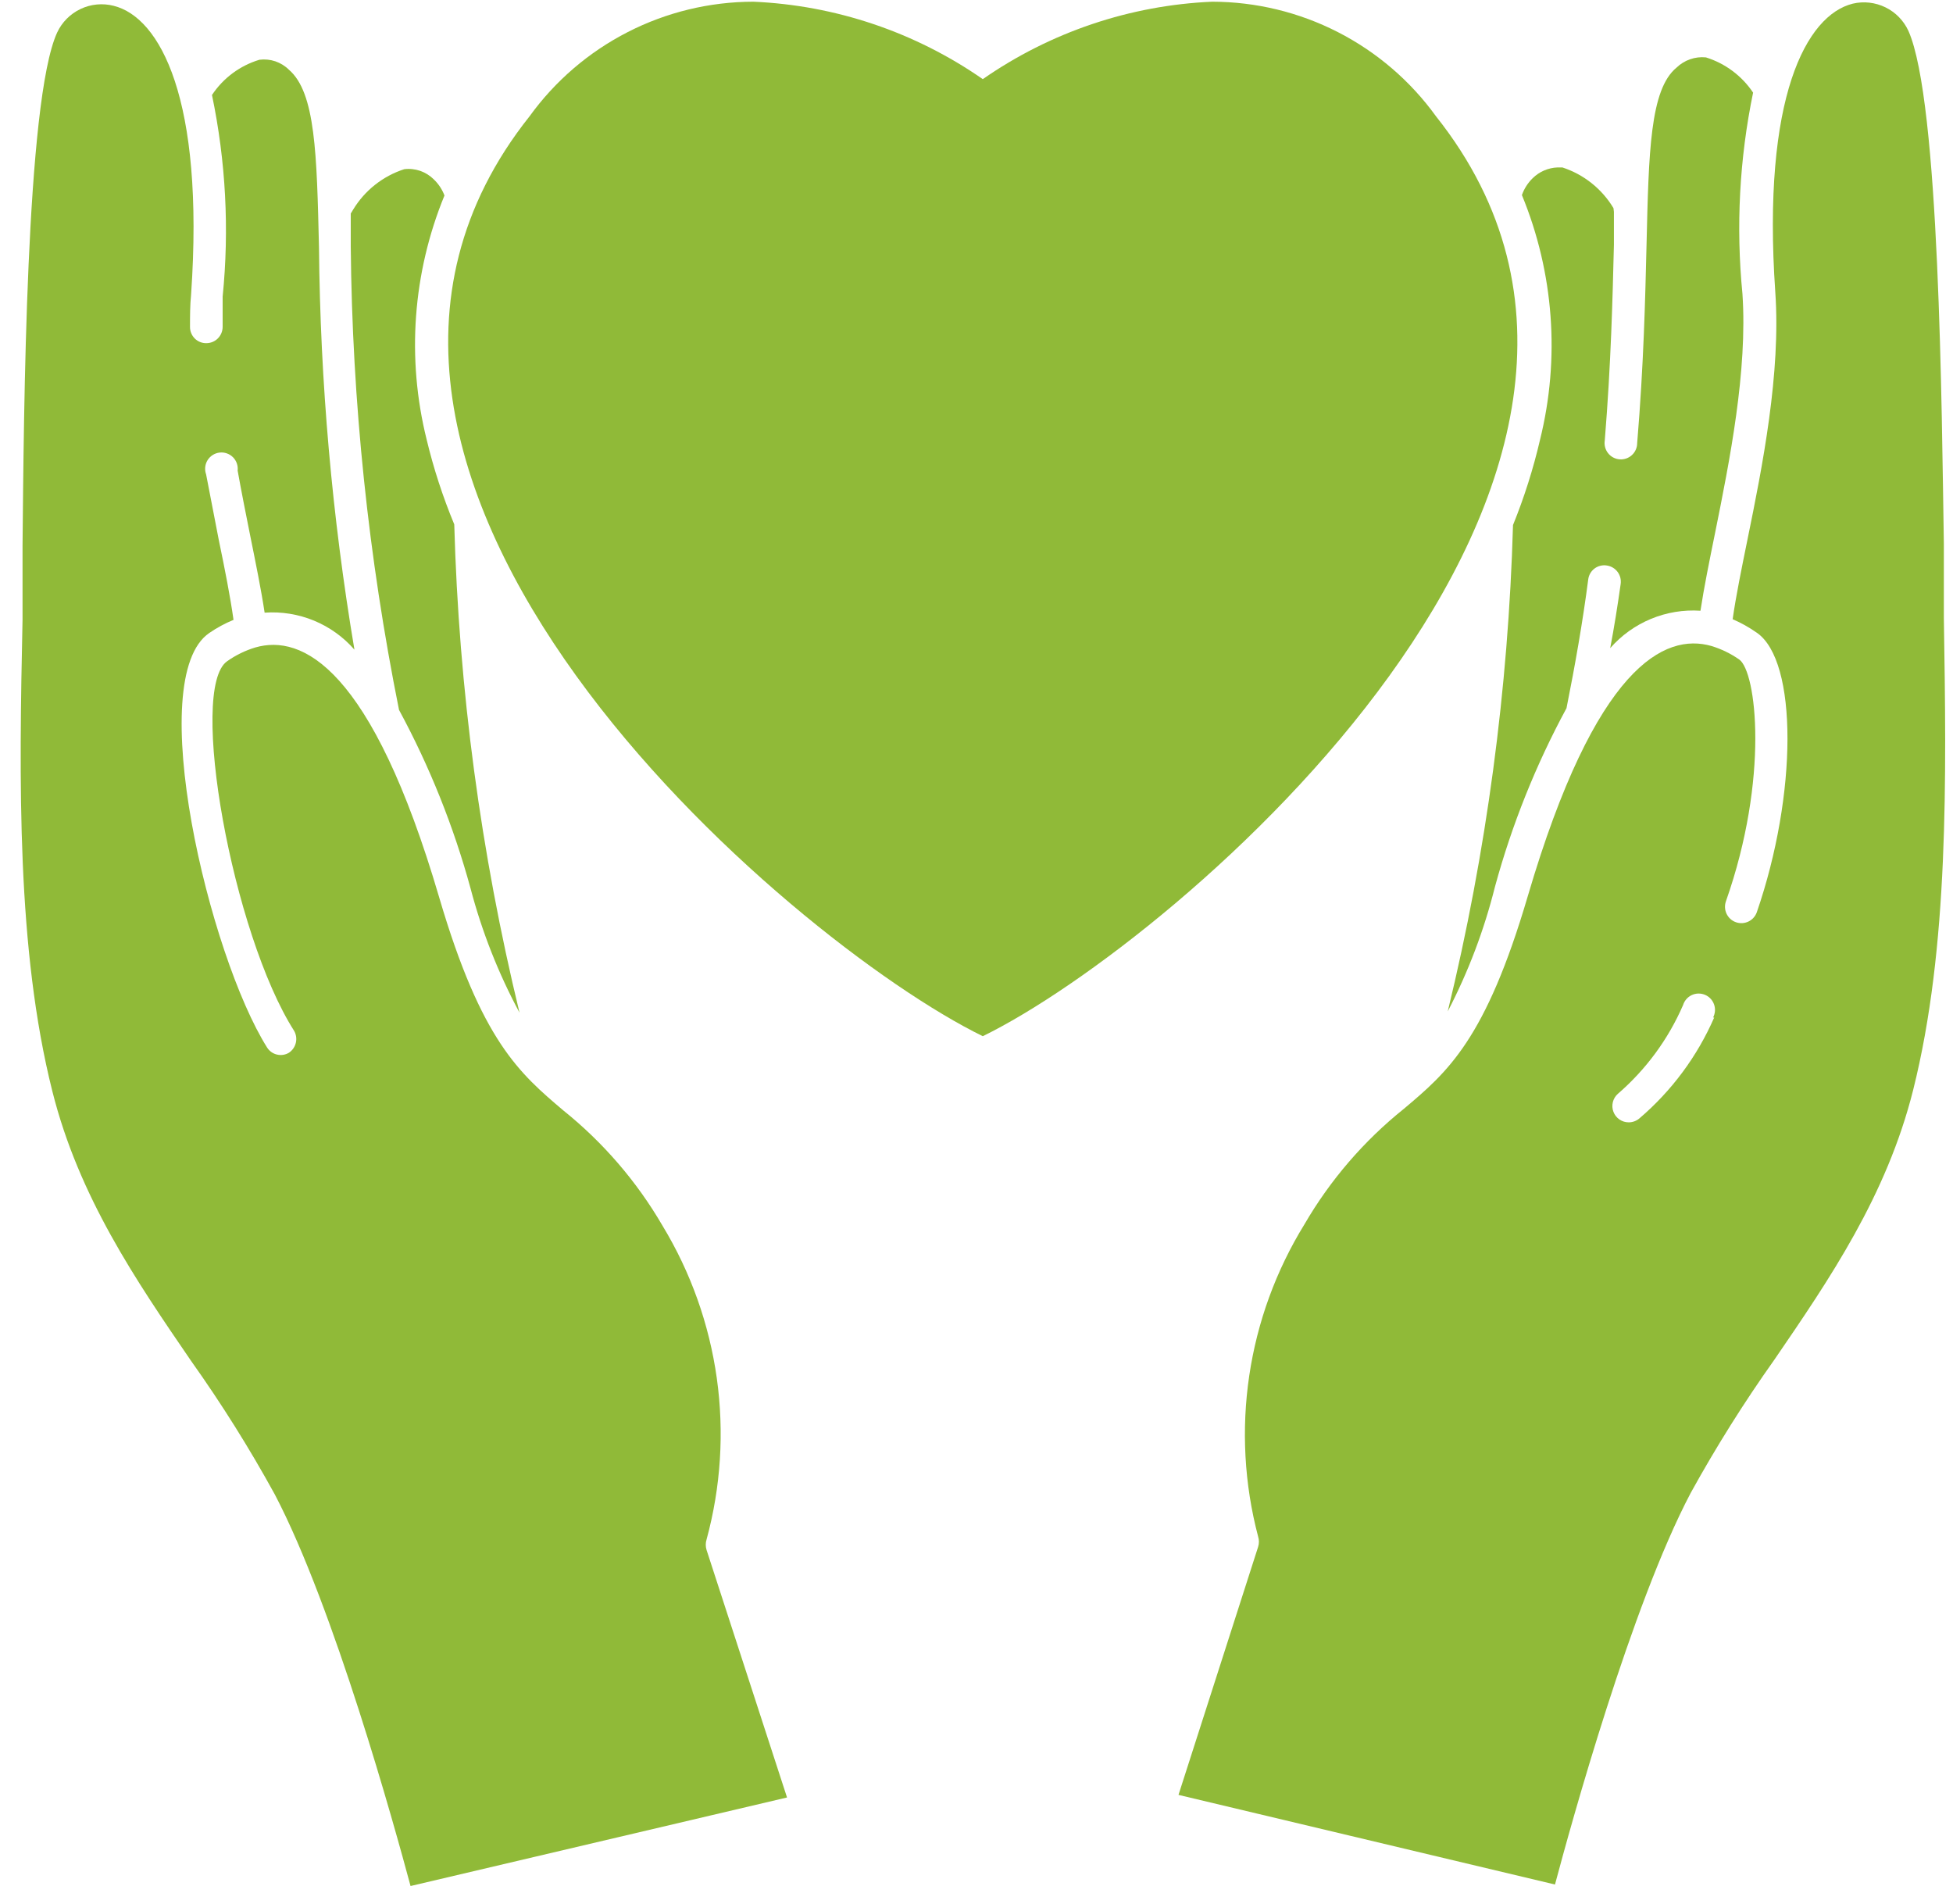
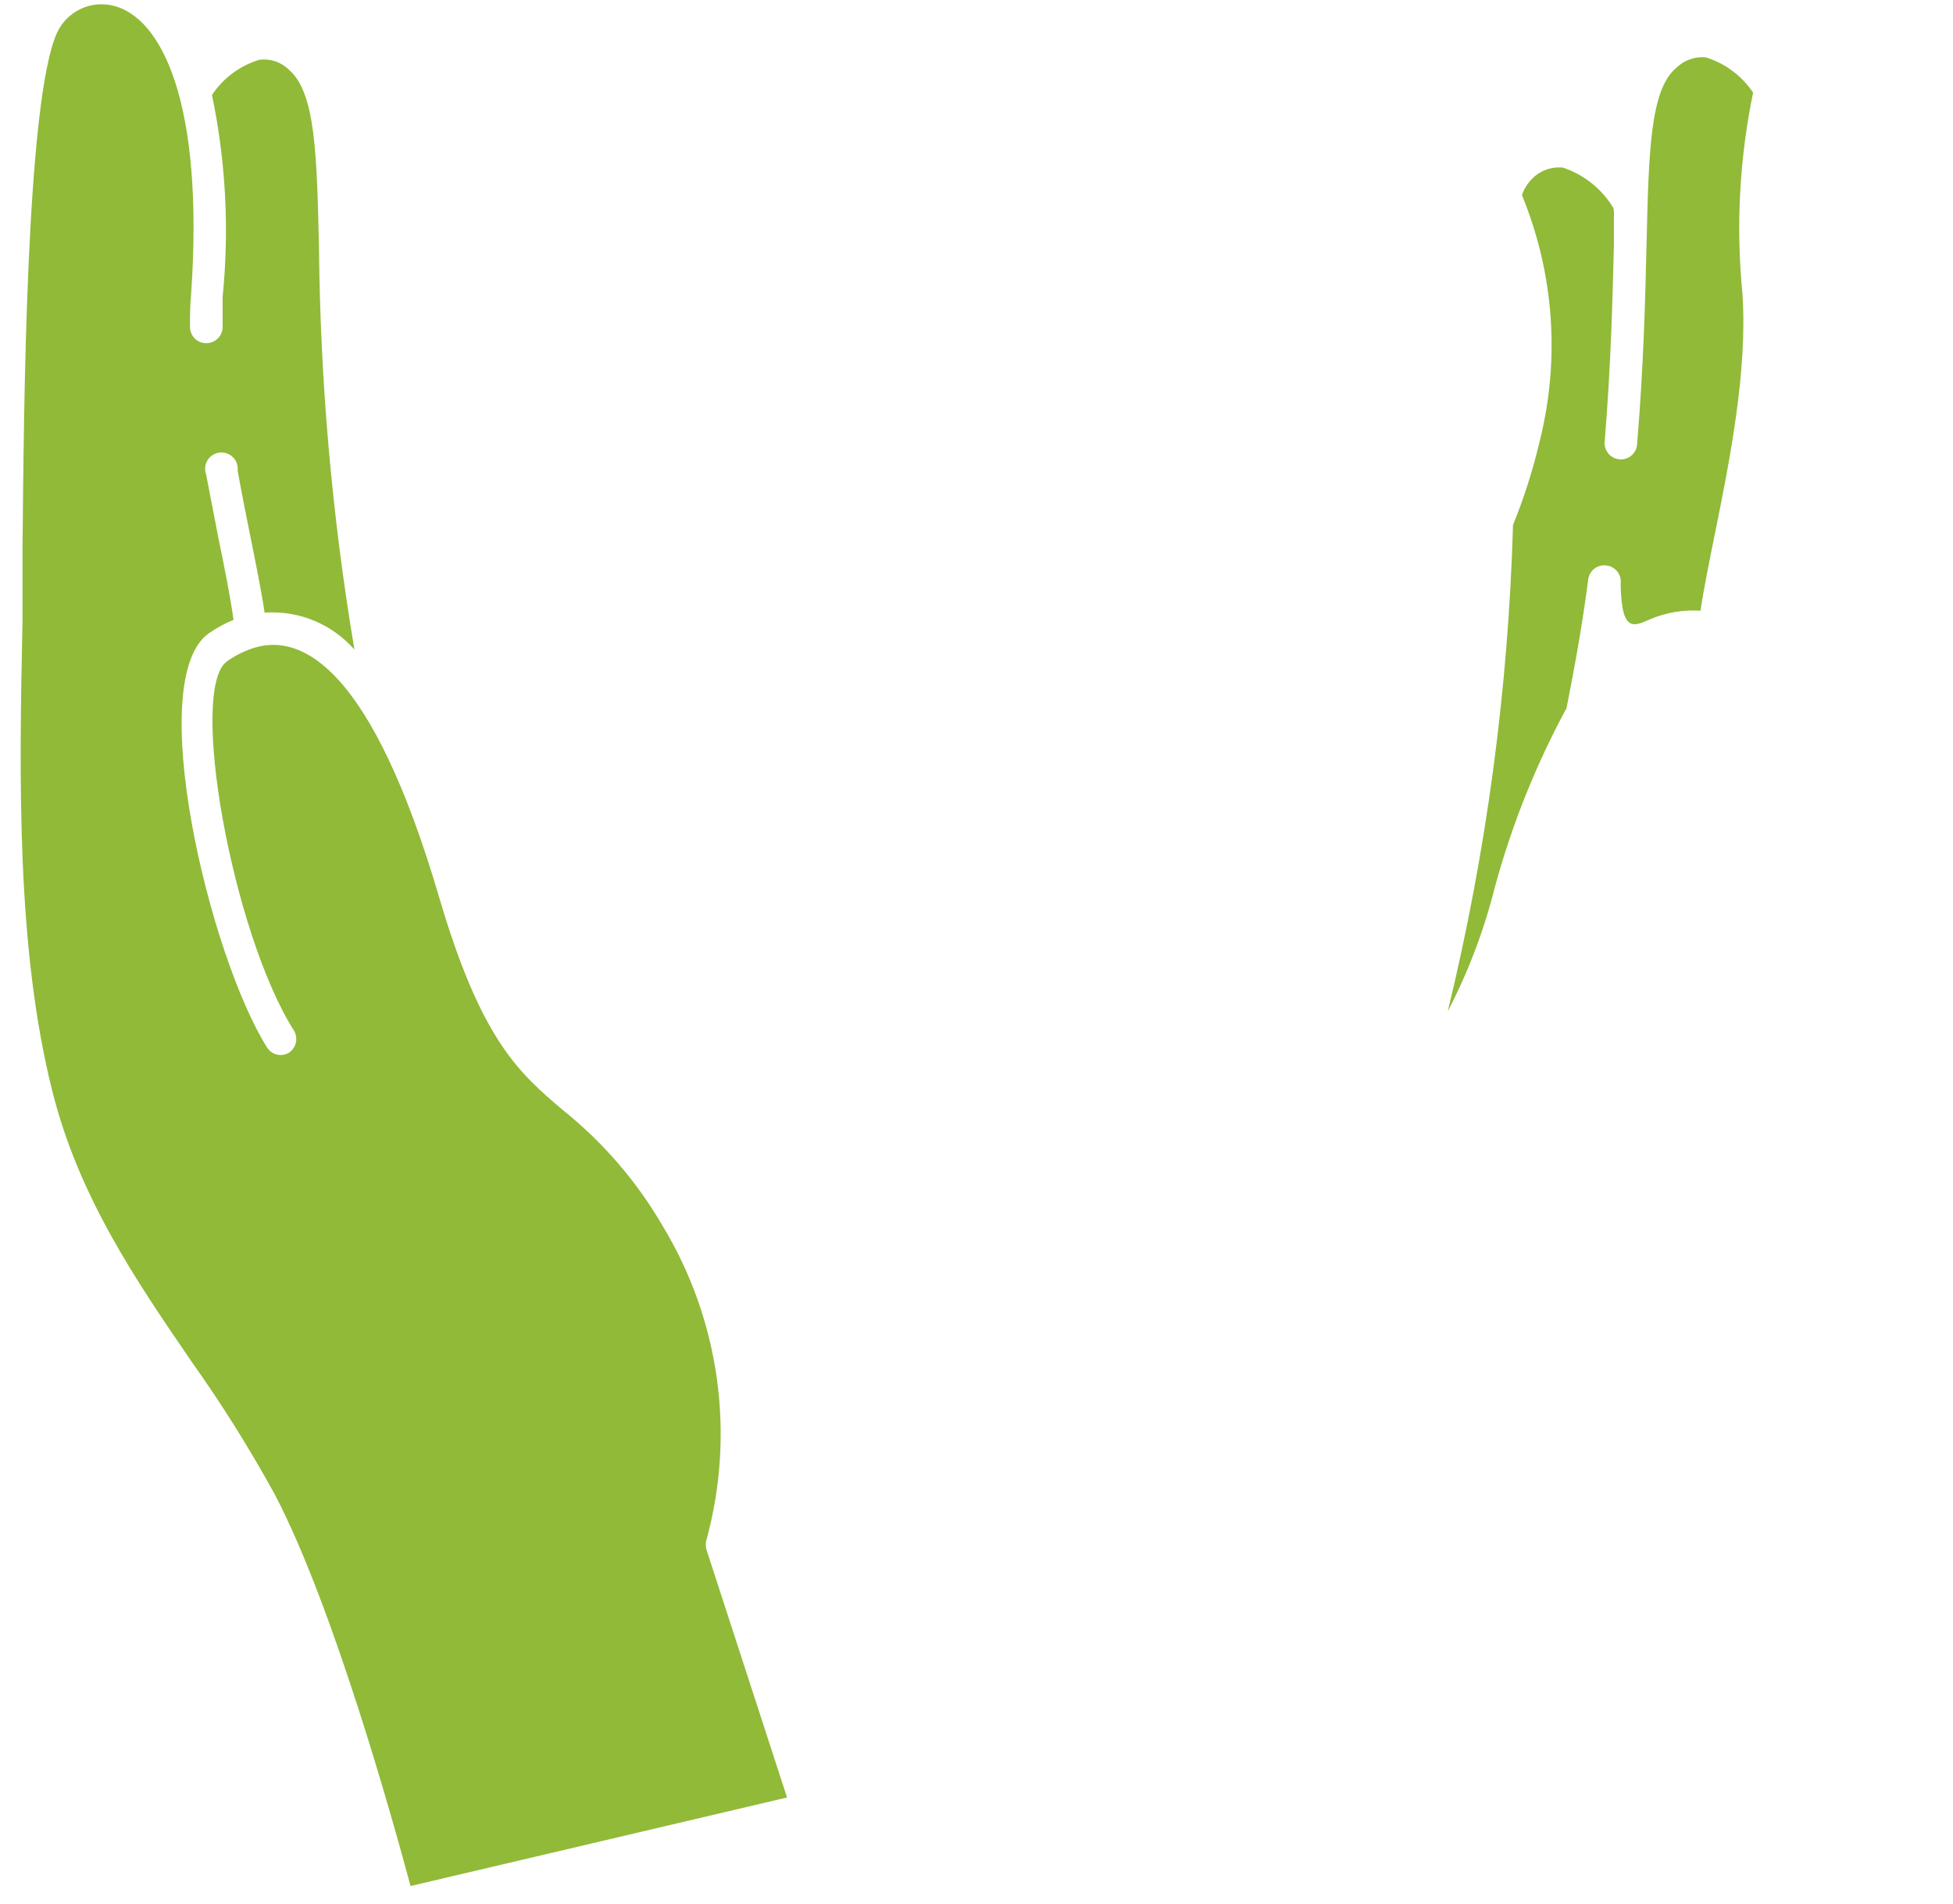
<svg xmlns="http://www.w3.org/2000/svg" width="79" height="77" viewBox="0 0 79 77" fill="none">
  <g id="Group 40052">
-     <path id="Vector" d="M17.258 17.778C16.441 14.495 16.694 11.037 17.979 7.907C17.886 7.661 17.739 7.438 17.548 7.256C17.393 7.101 17.205 6.983 16.998 6.911C16.79 6.84 16.57 6.816 16.352 6.843C15.488 7.122 14.754 7.703 14.284 8.479L14.188 8.637C14.188 9.06 14.188 9.517 14.188 9.966C14.246 16.263 14.9 22.54 16.141 28.714C17.379 31.002 18.35 33.426 19.035 35.936C19.495 37.683 20.16 39.369 21.015 40.96C19.445 34.487 18.56 27.867 18.375 21.209C17.913 20.097 17.539 18.95 17.258 17.778Z" fill="#90BA38" />
    <path id="Vector_2" d="M26.803 49.581C25.762 47.79 24.399 46.206 22.783 44.91C21.023 43.414 19.475 42.112 17.768 36.305C15.023 26.954 12.208 25.643 10.325 26.188C9.92 26.311 9.537 26.498 9.191 26.742C7.607 27.833 9.402 37.783 11.9 41.698C11.982 41.845 12.005 42.017 11.966 42.179C11.927 42.342 11.828 42.485 11.689 42.578C11.545 42.665 11.373 42.692 11.208 42.654C11.044 42.617 10.901 42.517 10.809 42.376C8.46 38.654 5.786 27.42 8.469 25.599C8.775 25.389 9.103 25.212 9.446 25.071C9.314 24.13 9.094 23.012 8.847 21.825C8.68 20.945 8.504 20.065 8.337 19.185C8.303 19.092 8.291 18.992 8.301 18.893C8.311 18.794 8.344 18.698 8.396 18.613C8.448 18.529 8.519 18.457 8.603 18.404C8.687 18.35 8.782 18.316 8.881 18.305C8.979 18.293 9.08 18.304 9.174 18.337C9.268 18.369 9.353 18.423 9.424 18.493C9.494 18.563 9.548 18.649 9.58 18.743C9.613 18.837 9.624 18.937 9.613 19.036C9.771 19.916 9.947 20.795 10.114 21.631C10.343 22.766 10.563 23.839 10.704 24.78C11.384 24.731 12.066 24.841 12.697 25.1C13.327 25.36 13.889 25.762 14.337 26.276C13.432 20.897 12.953 15.455 12.903 10.001C12.815 6.235 12.762 3.745 11.689 2.822C11.534 2.667 11.345 2.551 11.138 2.48C10.93 2.41 10.71 2.389 10.493 2.417C9.707 2.654 9.028 3.158 8.575 3.842C9.134 6.523 9.28 9.273 9.006 11.998C9.006 12.402 9.006 12.807 9.006 13.22C9.006 13.395 8.936 13.563 8.813 13.687C8.689 13.811 8.521 13.88 8.346 13.88C8.26 13.881 8.174 13.866 8.094 13.833C8.014 13.801 7.941 13.753 7.88 13.693C7.819 13.632 7.77 13.56 7.737 13.48C7.703 13.401 7.686 13.316 7.686 13.229C7.686 12.781 7.686 12.35 7.73 11.91C8.276 3.992 6.472 0.701 4.598 0.235C4.151 0.12 3.677 0.165 3.259 0.363C2.841 0.561 2.506 0.898 2.311 1.317C1.044 4.08 0.965 16.687 0.912 22.053C0.912 23.039 0.912 24.041 0.912 25.053C0.771 31.616 0.674 38.391 2.117 44.135C3.191 48.411 5.496 51.781 7.73 55.044C8.963 56.778 10.094 58.581 11.117 60.446C13.519 65.03 15.956 73.862 16.607 76.282L31.836 72.701L28.581 62.69C28.537 62.552 28.537 62.405 28.581 62.267C29.159 60.143 29.3 57.922 28.995 55.742C28.689 53.561 27.944 51.465 26.803 49.581Z" fill="#90BA38" />
-     <path id="Vector_3" d="M60.472 35.866C61.156 33.355 62.127 30.932 63.366 28.643C63.718 26.884 64.026 25.124 64.246 23.426C64.258 23.34 64.286 23.258 64.331 23.183C64.375 23.108 64.433 23.044 64.503 22.992C64.573 22.94 64.652 22.903 64.736 22.883C64.82 22.862 64.908 22.858 64.994 22.872C65.08 22.884 65.163 22.913 65.238 22.957C65.313 23.001 65.378 23.059 65.431 23.129C65.483 23.198 65.521 23.277 65.543 23.362C65.564 23.446 65.569 23.534 65.557 23.62C65.433 24.5 65.293 25.379 65.134 26.215C65.585 25.699 66.149 25.294 66.783 25.031C67.416 24.769 68.101 24.656 68.785 24.702C68.926 23.769 69.146 22.687 69.375 21.561C69.964 18.64 70.694 14.998 70.483 11.884C70.216 9.165 70.361 6.421 70.914 3.746C70.459 3.067 69.786 2.564 69.005 2.321C68.789 2.299 68.571 2.325 68.366 2.397C68.161 2.468 67.974 2.583 67.818 2.734C66.744 3.614 66.692 6.148 66.603 9.913C66.551 12.069 66.489 14.752 66.225 17.919C66.225 18.01 66.207 18.101 66.17 18.184C66.134 18.268 66.081 18.343 66.013 18.405C65.947 18.467 65.867 18.515 65.781 18.544C65.695 18.574 65.603 18.586 65.513 18.578C65.421 18.571 65.333 18.545 65.253 18.502C65.172 18.459 65.102 18.399 65.046 18.327C64.989 18.255 64.949 18.172 64.926 18.084C64.903 17.996 64.9 17.904 64.914 17.813C65.169 14.681 65.231 12.025 65.284 9.896C65.284 9.429 65.284 9.016 65.284 8.567L65.266 8.418C64.798 7.638 64.064 7.054 63.199 6.772H63.005C62.629 6.786 62.271 6.94 62.002 7.203C61.804 7.395 61.653 7.63 61.562 7.89C62.856 11.029 63.112 14.5 62.293 17.796C62.02 18.969 61.655 20.12 61.202 21.236C61.013 27.867 60.129 34.461 58.562 40.907C59.394 39.307 60.035 37.615 60.472 35.866Z" fill="#90BA38" />
-     <path id="Vector_4" d="M78.63 24.984C78.63 23.972 78.63 22.969 78.63 21.984C78.542 16.617 78.463 4.08 77.196 1.248C77.005 0.833 76.676 0.496 76.266 0.296C75.855 0.096 75.388 0.043 74.944 0.148C73.07 0.614 71.266 3.922 71.812 11.822C72.04 15.086 71.293 18.86 70.686 21.825C70.448 22.995 70.219 24.113 70.087 25.045C70.431 25.193 70.758 25.376 71.064 25.591C72.727 26.734 72.709 32.127 71.064 36.896C71.035 36.978 70.99 37.053 70.932 37.118C70.874 37.183 70.804 37.235 70.725 37.273C70.647 37.31 70.562 37.332 70.475 37.337C70.388 37.342 70.301 37.329 70.219 37.3C70.137 37.272 70.062 37.227 69.997 37.169C69.932 37.111 69.88 37.04 69.842 36.962C69.804 36.883 69.783 36.798 69.778 36.712C69.773 36.625 69.786 36.538 69.814 36.456C71.574 31.459 71.046 27.157 70.351 26.673C70.007 26.433 69.627 26.249 69.225 26.127C67.342 25.591 64.545 26.919 61.8 36.245C60.093 42.051 58.562 43.353 56.785 44.849C55.169 46.145 53.806 47.729 52.765 49.52C51.614 51.388 50.855 53.47 50.533 55.64C50.211 57.81 50.332 60.023 50.891 62.145C50.935 62.282 50.935 62.43 50.891 62.567L47.671 72.596L62.9 76.221C63.551 73.775 65.988 64.942 68.389 60.385C69.415 58.525 70.546 56.724 71.776 54.992C74.011 51.728 76.316 48.359 77.389 44.083C78.832 38.321 78.735 31.547 78.63 24.984ZM69.34 41.154C68.654 42.727 67.619 44.123 66.313 45.236C66.193 45.338 66.04 45.394 65.882 45.394C65.748 45.394 65.618 45.354 65.507 45.278C65.397 45.202 65.312 45.095 65.265 44.97C65.217 44.845 65.208 44.708 65.24 44.578C65.272 44.448 65.342 44.331 65.442 44.242C66.58 43.259 67.482 42.032 68.081 40.652C68.108 40.564 68.153 40.483 68.213 40.413C68.273 40.344 68.347 40.287 68.43 40.248C68.514 40.209 68.604 40.187 68.696 40.185C68.788 40.183 68.879 40.2 68.965 40.235C69.049 40.27 69.126 40.322 69.19 40.389C69.253 40.455 69.302 40.534 69.333 40.621C69.365 40.708 69.377 40.8 69.371 40.891C69.364 40.983 69.339 41.072 69.296 41.154H69.34Z" fill="#90BA38" />
-     <path id="Vector_5" d="M39.754 41.91C47.584 38.083 69.666 19.274 58.088 4.705C57.053 3.272 55.693 2.105 54.119 1.299C52.545 0.493 50.803 0.072 49.035 0.069C45.708 0.213 42.489 1.299 39.754 3.201C37.019 1.299 33.8 0.213 30.472 0.069C28.704 0.072 26.962 0.493 25.389 1.299C23.815 2.105 22.455 3.272 21.42 4.705C9.842 19.274 31.924 38.083 39.754 41.91Z" fill="#90BA38" />
+     <path id="Vector_3" d="M60.472 35.866C61.156 33.355 62.127 30.932 63.366 28.643C63.718 26.884 64.026 25.124 64.246 23.426C64.258 23.34 64.286 23.258 64.331 23.183C64.375 23.108 64.433 23.044 64.503 22.992C64.573 22.94 64.652 22.903 64.736 22.883C64.82 22.862 64.908 22.858 64.994 22.872C65.08 22.884 65.163 22.913 65.238 22.957C65.313 23.001 65.378 23.059 65.431 23.129C65.483 23.198 65.521 23.277 65.543 23.362C65.564 23.446 65.569 23.534 65.557 23.62C65.585 25.699 66.149 25.294 66.783 25.031C67.416 24.769 68.101 24.656 68.785 24.702C68.926 23.769 69.146 22.687 69.375 21.561C69.964 18.64 70.694 14.998 70.483 11.884C70.216 9.165 70.361 6.421 70.914 3.746C70.459 3.067 69.786 2.564 69.005 2.321C68.789 2.299 68.571 2.325 68.366 2.397C68.161 2.468 67.974 2.583 67.818 2.734C66.744 3.614 66.692 6.148 66.603 9.913C66.551 12.069 66.489 14.752 66.225 17.919C66.225 18.01 66.207 18.101 66.17 18.184C66.134 18.268 66.081 18.343 66.013 18.405C65.947 18.467 65.867 18.515 65.781 18.544C65.695 18.574 65.603 18.586 65.513 18.578C65.421 18.571 65.333 18.545 65.253 18.502C65.172 18.459 65.102 18.399 65.046 18.327C64.989 18.255 64.949 18.172 64.926 18.084C64.903 17.996 64.9 17.904 64.914 17.813C65.169 14.681 65.231 12.025 65.284 9.896C65.284 9.429 65.284 9.016 65.284 8.567L65.266 8.418C64.798 7.638 64.064 7.054 63.199 6.772H63.005C62.629 6.786 62.271 6.94 62.002 7.203C61.804 7.395 61.653 7.63 61.562 7.89C62.856 11.029 63.112 14.5 62.293 17.796C62.02 18.969 61.655 20.12 61.202 21.236C61.013 27.867 60.129 34.461 58.562 40.907C59.394 39.307 60.035 37.615 60.472 35.866Z" fill="#90BA38" />
  </g>
</svg>